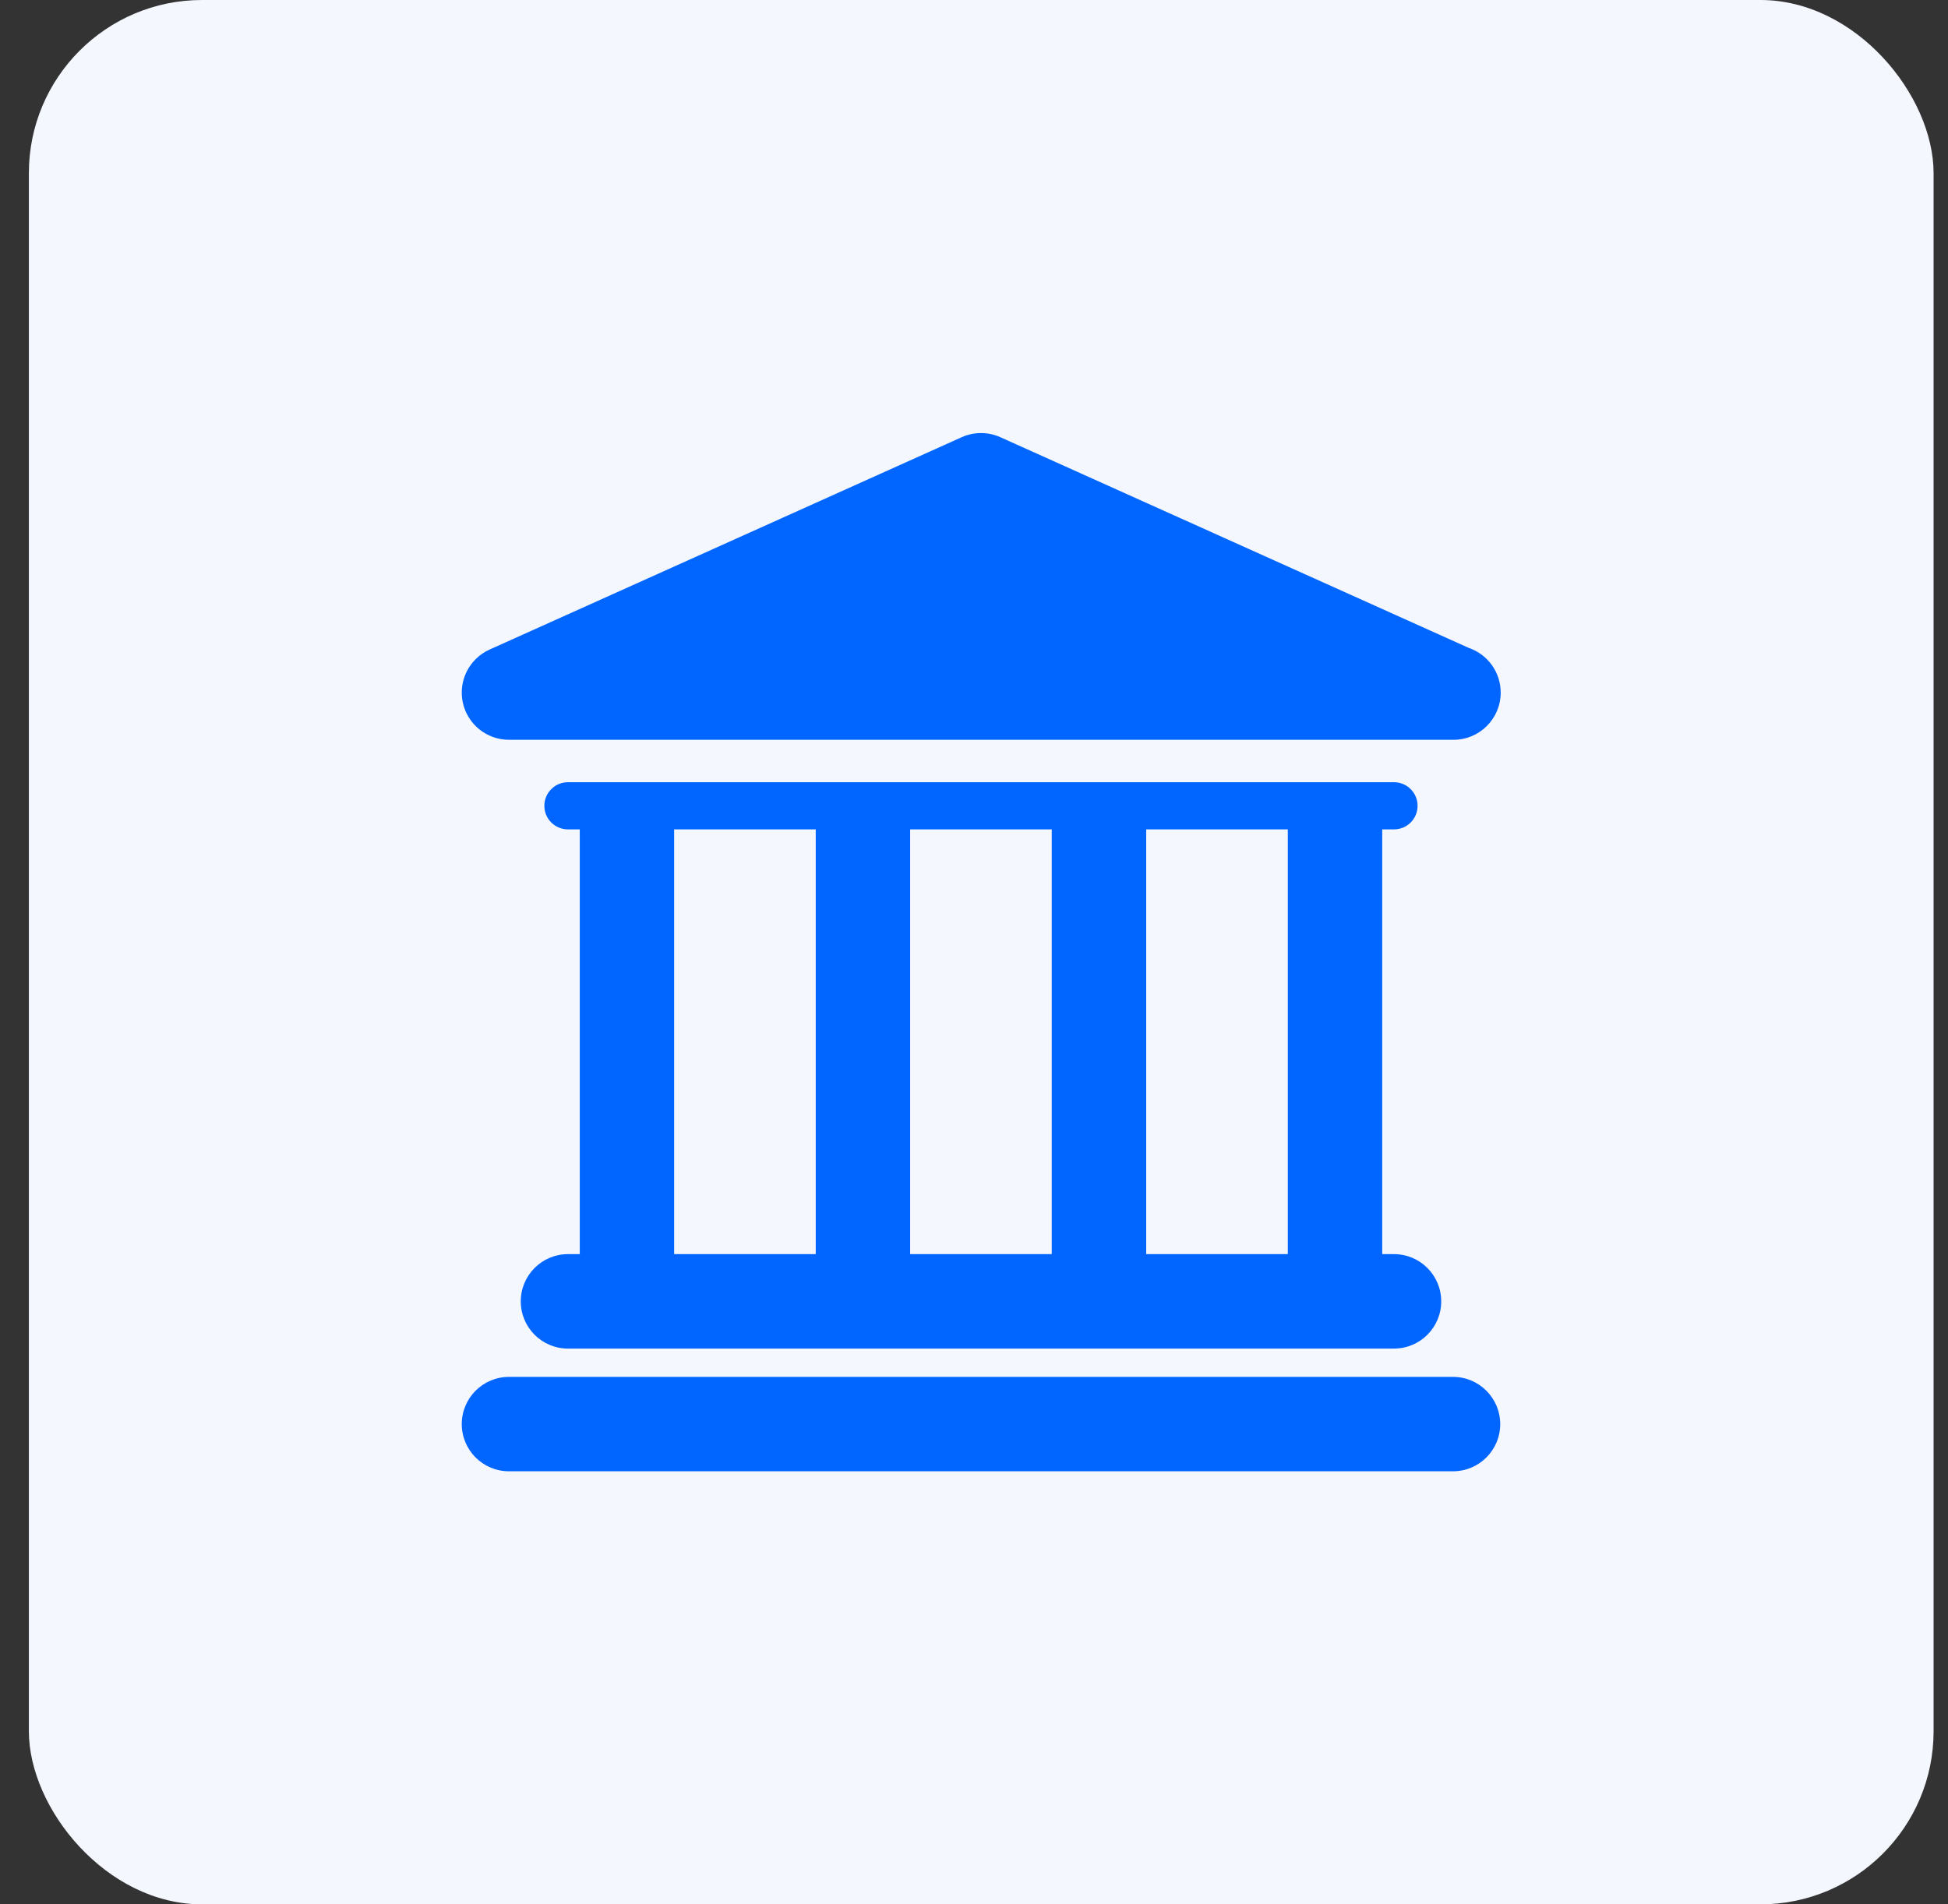
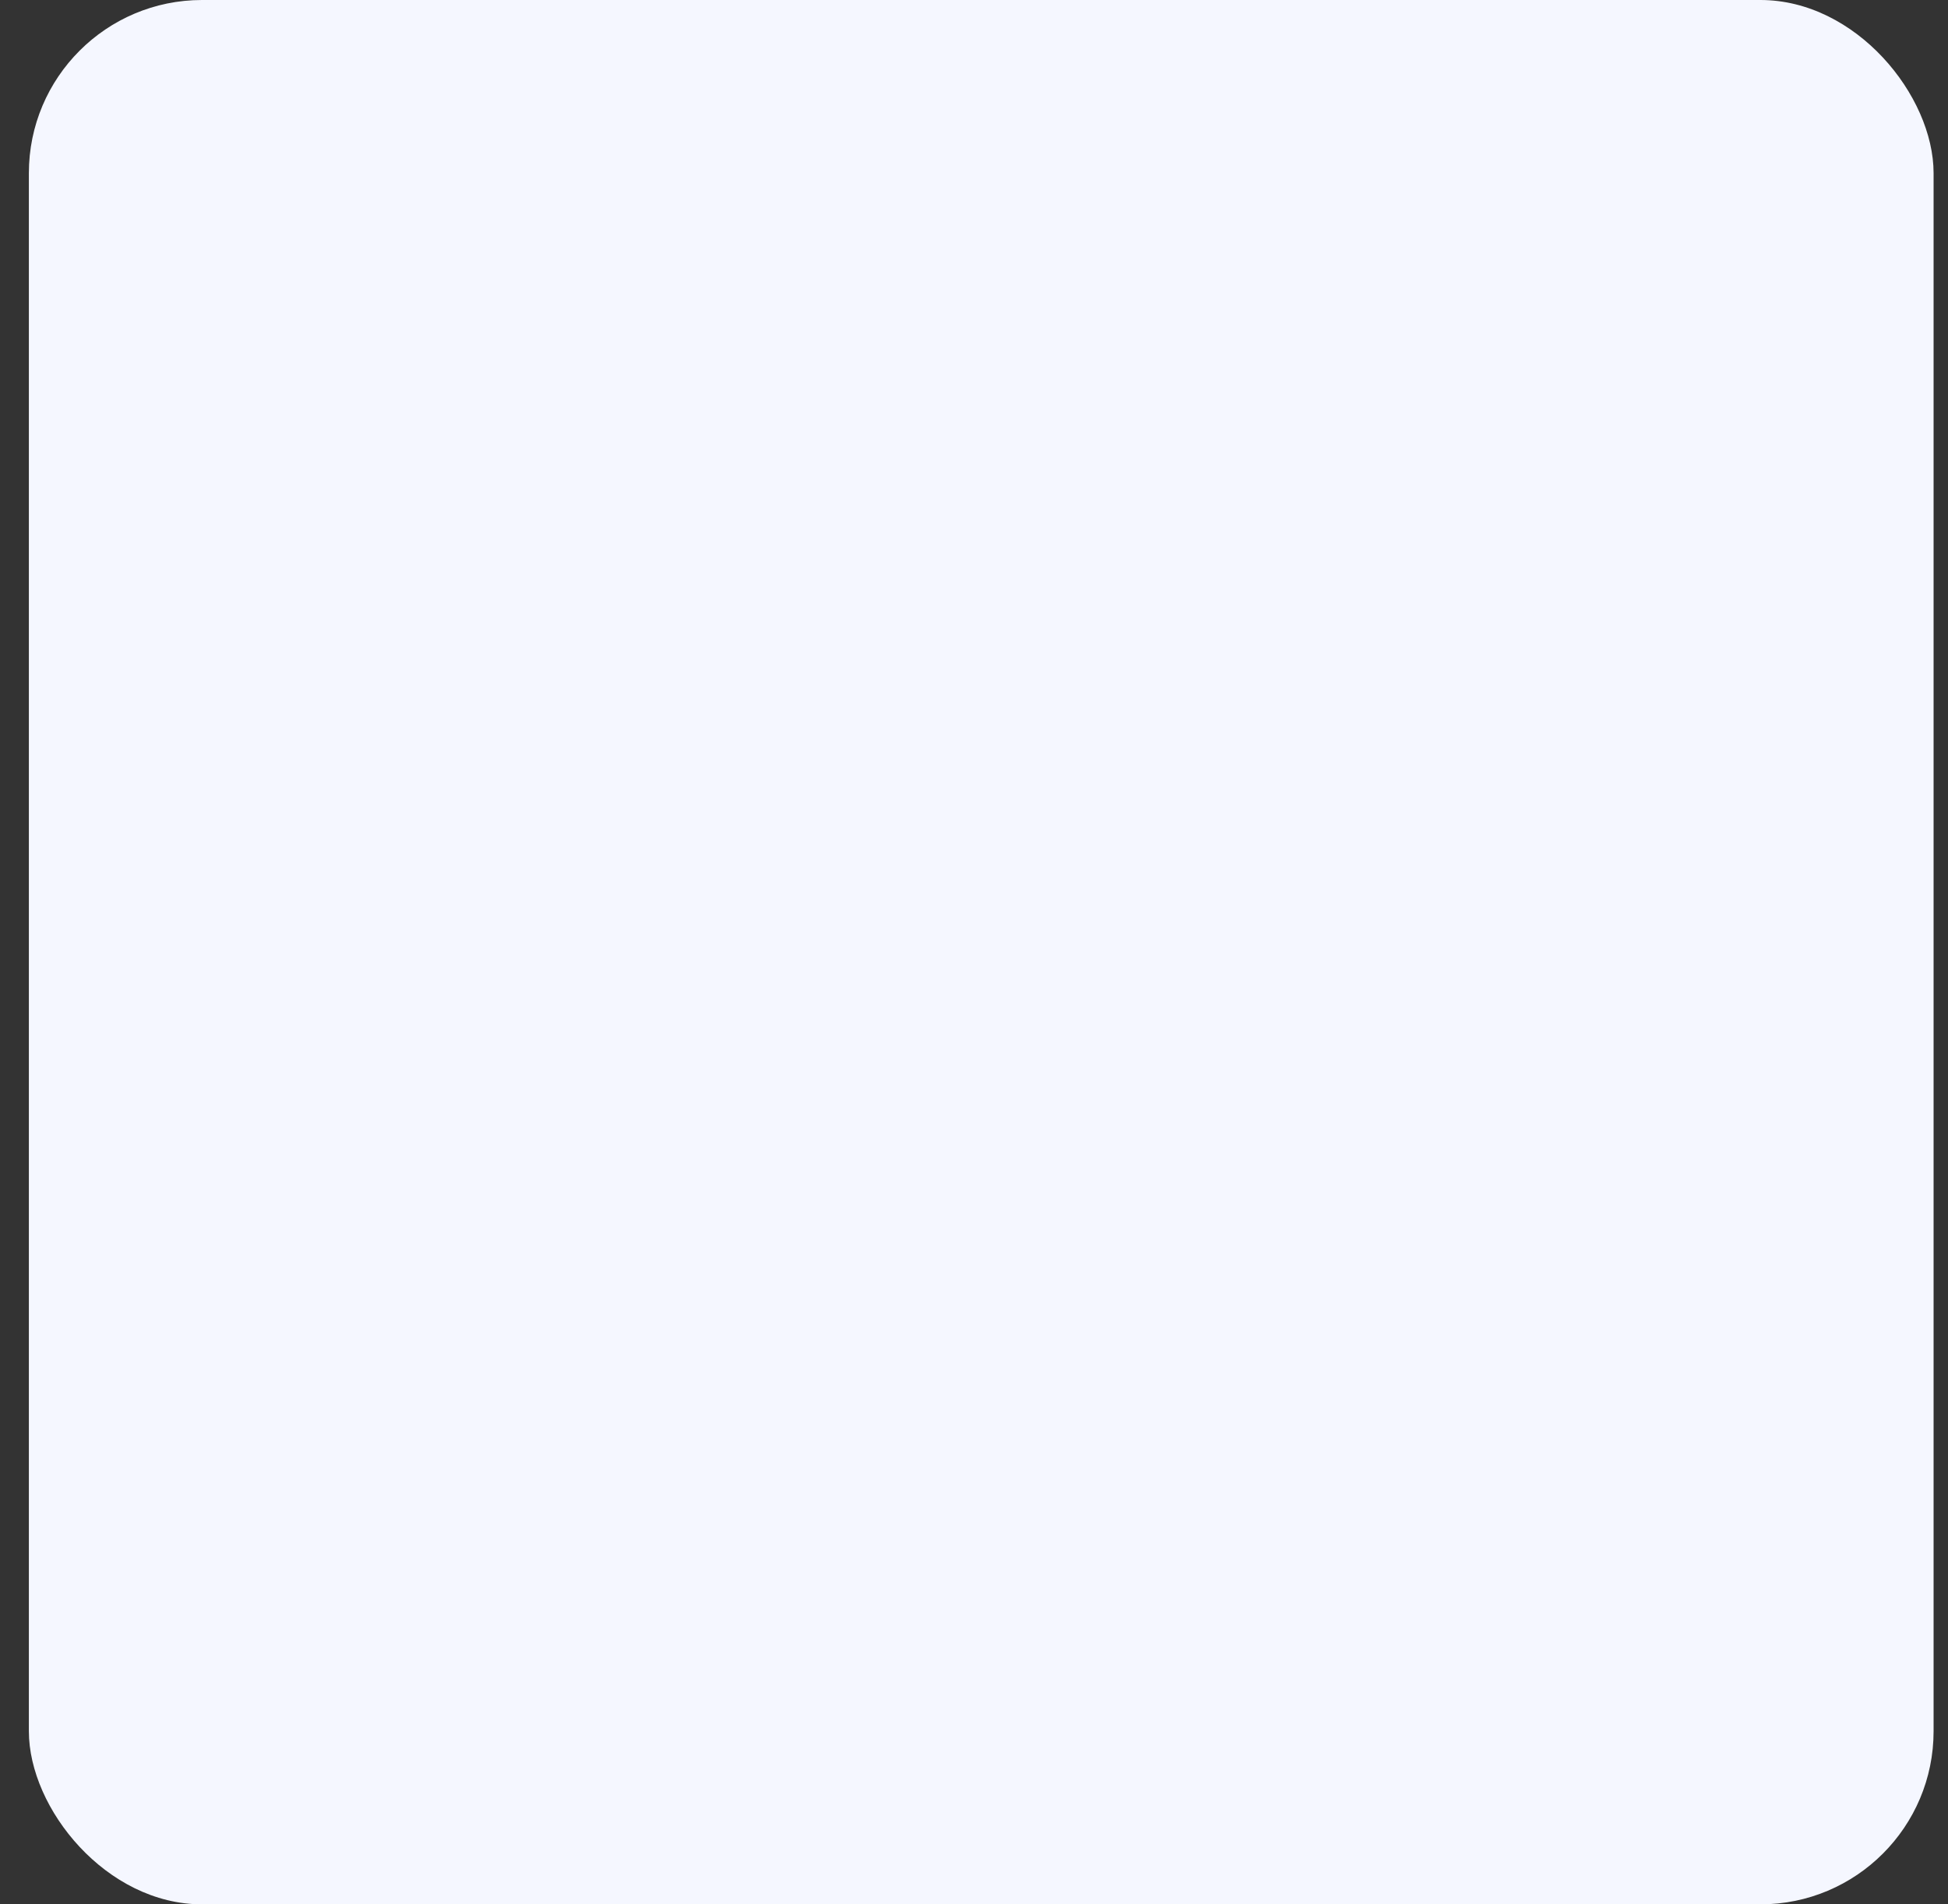
<svg xmlns="http://www.w3.org/2000/svg" width="45" height="44" viewBox="0 0 45 44" fill="none">
  <rect x="0" y="0" width="45" height="44" fill="#333333" stroke="none" />
  <rect x="0.667" width="44" height="44" rx="4" fill="#F5F7FF" />
  <g clip-path="url(#clip0_31133_60728)">
-     <path d="M33.566 31.813H11.757C11.155 31.813 10.667 32.301 10.667 32.904C10.667 33.506 11.155 33.994 11.757 33.994H33.565C34.168 33.994 34.656 33.506 34.656 32.904C34.655 32.301 34.167 31.813 33.566 31.813Z" fill="#0066FF" />
-     <path d="M13.12 28.977C12.518 28.977 12.03 29.466 12.03 30.068C12.03 30.671 12.518 31.159 13.12 31.159H32.202C32.805 31.159 33.293 30.671 33.293 30.068C33.293 29.466 32.805 28.977 32.202 28.977H31.93V19.163H32.202C32.504 19.163 32.747 18.919 32.747 18.618C32.747 18.318 32.503 18.073 32.202 18.073H13.12C12.819 18.073 12.575 18.318 12.575 18.618C12.575 18.919 12.819 19.163 13.12 19.163H13.393V28.977L13.12 28.977ZM29.749 19.163V28.977H26.478V19.163H29.749ZM24.296 19.163V28.977H21.025V19.163H24.296ZM15.573 19.163H18.844V28.977H15.573V19.163Z" fill="#0066FF" />
-     <path d="M11.757 17.093H33.565C33.569 17.093 33.573 17.093 33.576 17.093C34.179 17.093 34.667 16.605 34.667 16.002C34.667 15.523 34.358 15.117 33.93 14.97L23.11 10.102C22.825 9.974 22.5 9.974 22.215 10.102L11.31 15.008C10.841 15.22 10.583 15.729 10.691 16.232C10.799 16.734 11.243 17.093 11.757 17.093Z" fill="#0066FF" />
+     <path d="M11.757 17.093H33.565C33.569 17.093 33.573 17.093 33.576 17.093C34.179 17.093 34.667 16.605 34.667 16.002C34.667 15.523 34.358 15.117 33.93 14.97L23.11 10.102C22.825 9.974 22.5 9.974 22.215 10.102L11.31 15.008C10.799 16.734 11.243 17.093 11.757 17.093Z" fill="#0066FF" />
  </g>
  <defs>
    <clipPath id="clip0_31133_60728">
-       <rect width="24" height="24" fill="white" transform="translate(10.667 10)" />
-     </clipPath>
+       </clipPath>
  </defs>
</svg>